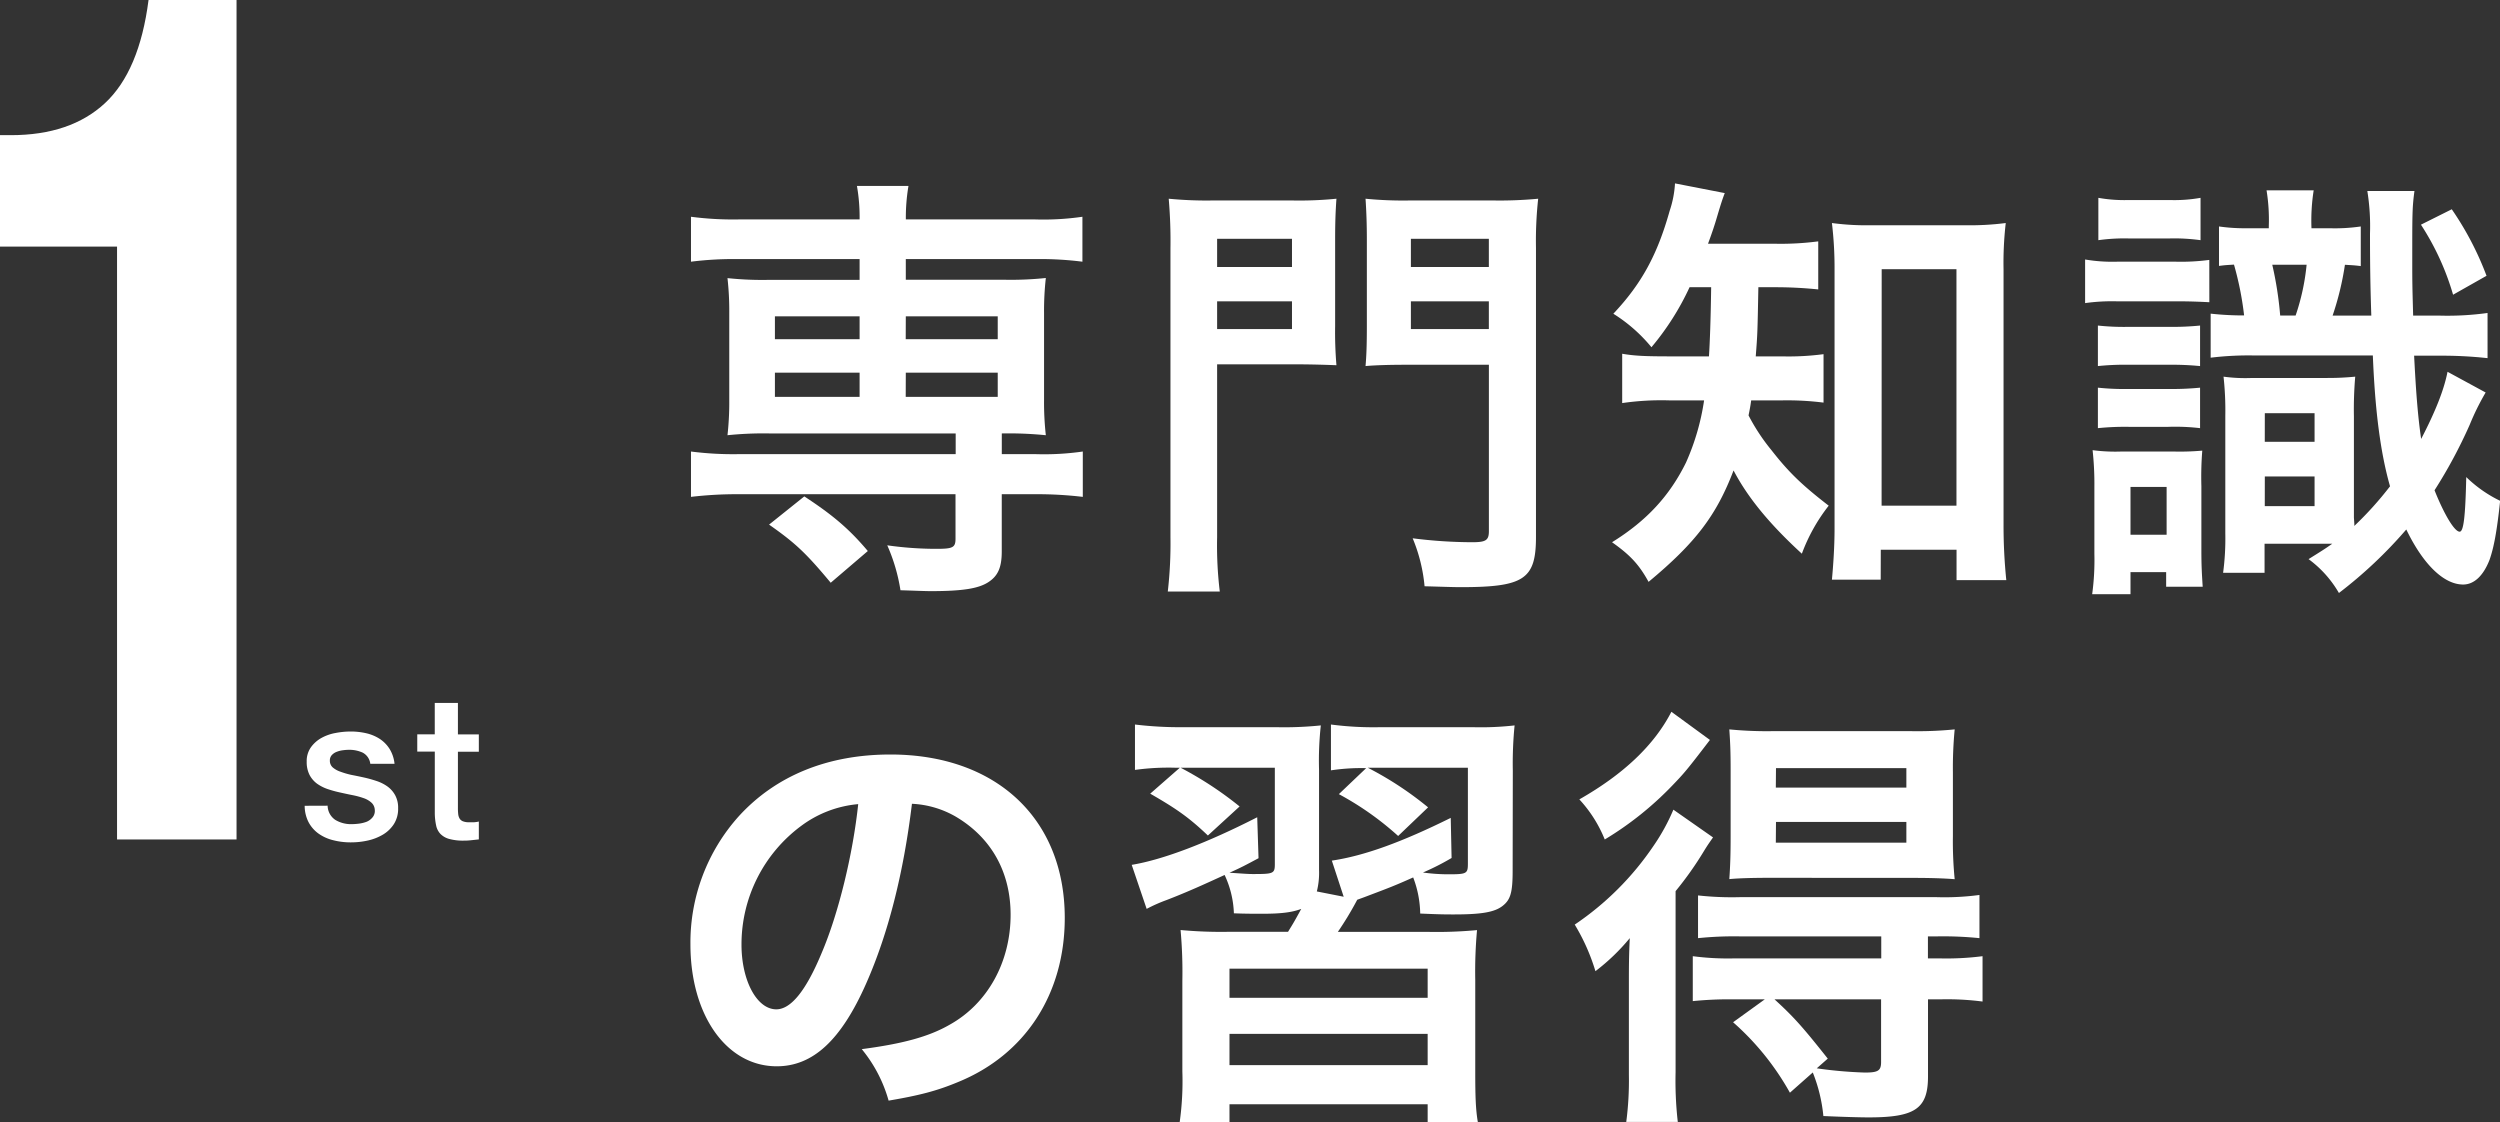
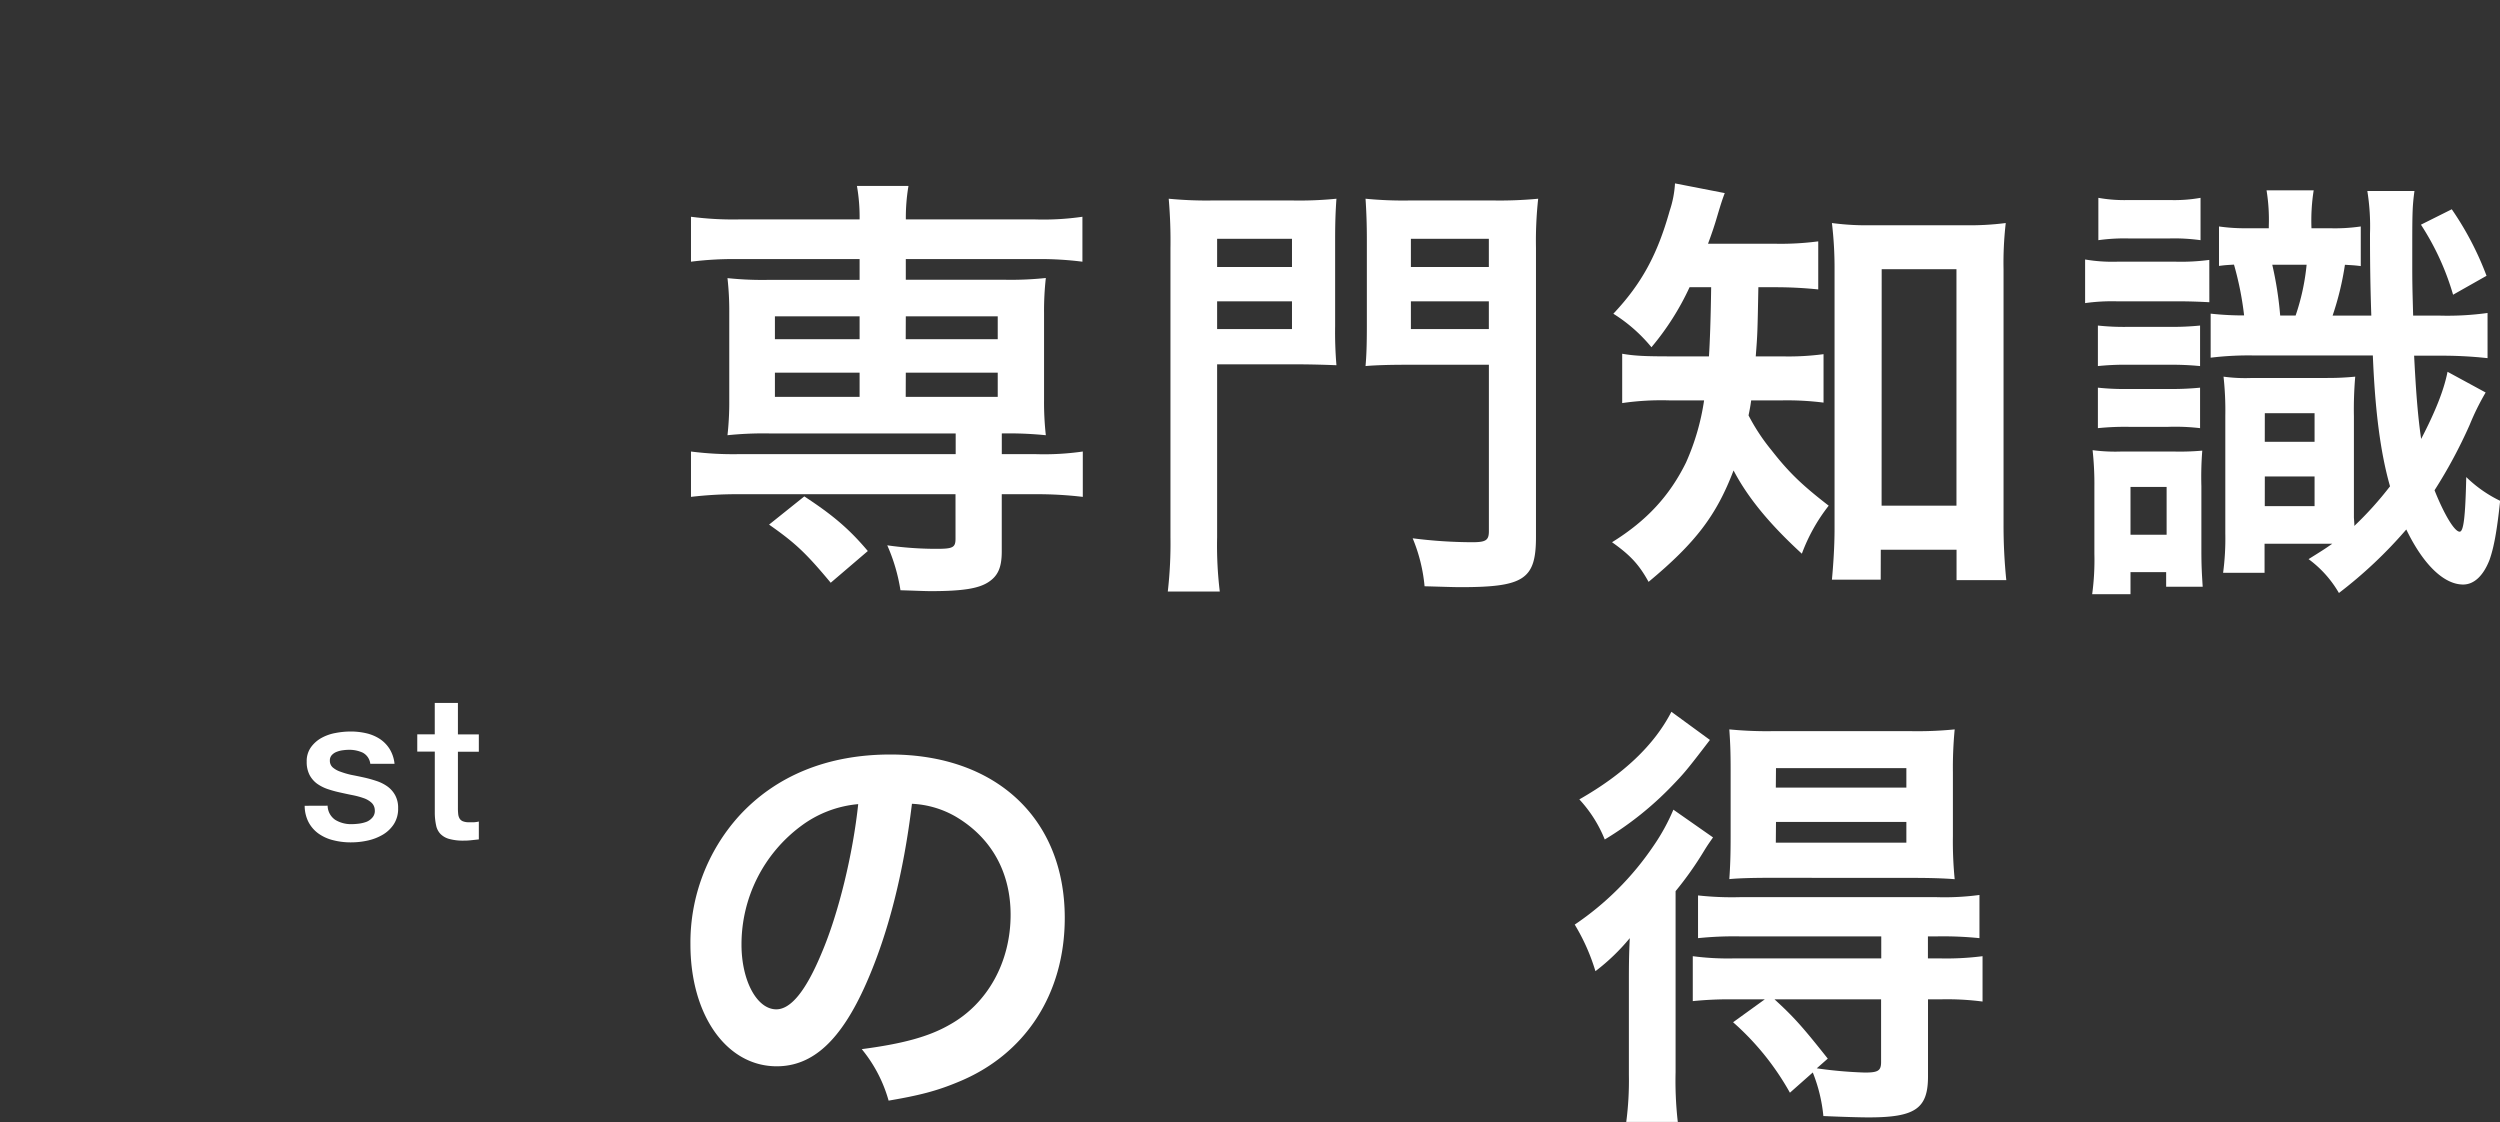
<svg xmlns="http://www.w3.org/2000/svg" viewBox="0 0 590.39 265.02">
  <rect x="0" y="0" width="590.39" height="265.02" fill="#333333" stroke="none" />
  <defs>
    <style>.cls-1{fill:#fff;}</style>
  </defs>
  <g id="レイヤー_2" data-name="レイヤー 2">
    <g id="レイヤー_2-2" data-name="レイヤー 2">
      <path class="cls-1" d="M174.18,61.18a80.58,80.58,0,0,0-11,.62V51.19a76.38,76.38,0,0,0,11.23.63H203a42.33,42.33,0,0,0-.63-7.91h12.17a44.87,44.87,0,0,0-.62,7.91h30.57a64,64,0,0,0,11.13-.63V61.8a79.75,79.75,0,0,0-10.92-.62H213.91v4.88H237.1a78.33,78.33,0,0,0,9.88-.41,69.9,69.9,0,0,0-.42,8.32V94.46a70,70,0,0,0,.42,8.32,87.46,87.46,0,0,0-10.4-.42v4.89h8a64.19,64.19,0,0,0,11.13-.62v10.71a91.45,91.45,0,0,0-10.93-.63h-8.21v13.53c0,3.84-.94,5.82-3.23,7.28s-6,2.08-13.52,2.08c-1.45,0-3.74-.11-7.17-.21a42.22,42.22,0,0,0-3.12-10.61,82.11,82.11,0,0,0,11.65.83c3.84,0,4.47-.31,4.47-2.39V116.71H174.18a91.8,91.8,0,0,0-11,.63V106.63a78.09,78.09,0,0,0,11.23.62h51.28v-4.89h-44a82.37,82.37,0,0,0-9.89.42,71.32,71.32,0,0,0,.42-8.32V74a70.1,70.1,0,0,0-.42-8.32,78.41,78.41,0,0,0,9.89.41H203V61.18Zm22,76.44c-5.83-7-8.32-9.36-14.56-13.73l8.32-6.66c6.86,4.48,10.71,7.81,15,12.9ZM183,74.7v5.41h20V74.7ZM183,88v5.72h20V88Zm30.89-7.9h21.73V74.7H213.91Zm0,13.62h21.73V88H213.91Z" />
      <path class="cls-1" d="M287.43,126.91a90.31,90.31,0,0,0,.63,12.79H275.78a99.6,99.6,0,0,0,.63-12.9V58.68A116.66,116.66,0,0,0,276,46.93a93.24,93.24,0,0,0,10.61.41H305a88.65,88.65,0,0,0,10.61-.41c-.21,2.91-.31,5.61-.31,9.67V77a92.1,92.1,0,0,0,.31,9.25c-2.5-.1-5.93-.21-9.57-.21H287.43Zm0-63.86h17.68V56.39H287.43Zm0,14.66h17.68V71.16H287.43Zm75.3,49.09c0,10-2.81,11.86-17.78,11.86-1.87,0-4.27-.1-8.53-.21a38.41,38.41,0,0,0-2.81-11.33,113,113,0,0,0,14,.93c3.23,0,4-.41,4-2.6V86.14H332.05c-3.74,0-7.38.1-9.57.31.21-2.39.31-5,.31-9.46V56.6c0-3.54-.1-6.45-.31-9.67a90.92,90.92,0,0,0,10.61.41h19.34a97.33,97.33,0,0,0,10.82-.41,91.86,91.86,0,0,0-.52,11.65ZM333.19,63.05H351.6V56.39H333.19Zm0,14.66H351.6V71.16H333.19Z" />
      <path class="cls-1" d="M399,67.83A62.93,62.93,0,0,1,390,82a37,37,0,0,0-9-7.91c6.66-7.07,10.4-13.93,13.31-24.33a24.44,24.44,0,0,0,1.25-6.45l11.75,2.29c-.51,1.35-.83,2.28-1.76,5.4-.63,2.19-1.25,4-2.19,6.56H419.1A68.15,68.15,0,0,0,429.39,57V68.35a98.72,98.72,0,0,0-10.29-.52h-3.85c-.21,11-.21,11-.62,16.33h6.24a62.74,62.74,0,0,0,9.77-.52V95.08a67.75,67.75,0,0,0-10.09-.52h-7c-.2,1.46-.31,2-.62,3.54a46.76,46.76,0,0,0,5.41,8.21c4.06,5.2,7.18,8.22,13.52,13.11a41.83,41.83,0,0,0-6.34,11.34c-7.49-6.87-12.69-13.11-16.13-19.66-4.05,10.61-8.94,17.06-20.07,26.31-2.29-4.16-4.37-6.34-8.63-9.36,8.22-5.09,13.62-11,17.47-18.82a55.79,55.79,0,0,0,4.27-14.67h-8a63.82,63.82,0,0,0-11.34.63V83.54c3,.52,5.62.62,11.65.62h8.84c.21-3.22.42-8.73.52-16.33Zm45.14,69.06H432.62c.31-3.33.62-7.8.62-12V63.67a90,90,0,0,0-.62-11,61.89,61.89,0,0,0,9.57.52H464a66,66,0,0,0,9.67-.52,82.47,82.47,0,0,0-.52,11v60.22A126.22,126.22,0,0,0,473.8,137H462.05v-7.18H444.16Zm.21-17.47h17.68V63.57H444.37Z" />
      <path class="cls-1" d="M521.75,71.37c-2.08-.1-4.27-.21-7.39-.21H500a46,46,0,0,0-7.59.42V61.28a38.39,38.39,0,0,0,7.59.52h13.83a51,51,0,0,0,7.91-.42ZM494.6,115.15a74.66,74.66,0,0,0-.42-8.84,41.11,41.11,0,0,0,6.87.32h12.17a60.27,60.27,0,0,0,6.86-.21,78.17,78.17,0,0,0-.21,8.42v15.08c0,3.64.11,5.52.31,8.64h-8.63v-3.44h-8.42v5.2h-9.05a59.83,59.83,0,0,0,.52-9.56Zm.83-38.27a57.88,57.88,0,0,0,7.28.31h9.36a66.57,66.57,0,0,0,7.49-.31v9.57a69.17,69.17,0,0,0-7.49-.31h-9.36a61.35,61.35,0,0,0-7.28.31Zm0,14.67a59.92,59.92,0,0,0,7.28.31h9.36a67.8,67.8,0,0,0,7.49-.31v9.56a50.4,50.4,0,0,0-7.49-.31h-9.36a63.61,63.61,0,0,0-7.28.31Zm.11-44.83a34.57,34.57,0,0,0,7.17.52h9.67a35.24,35.24,0,0,0,7.29-.52v10a45.33,45.33,0,0,0-7.29-.41h-9.67a44.47,44.47,0,0,0-7.17.41Zm7.59,79.56h8.53V115h-8.53Zm47-72.38a42.35,42.35,0,0,0,7.38-.42v9.36c-1.56-.21-2.18-.21-3.74-.31a69,69,0,0,1-2.91,12H560c-.21-6.14-.31-11.65-.31-19.35a52.61,52.61,0,0,0-.63-10.08h11.13c-.52,3.84-.52,5.4-.52,15.6,0,5.92,0,6.24.21,13.83H576a69,69,0,0,0,11.45-.62V84.58A98.36,98.36,0,0,0,575.93,84h-5.82c.41,8,.83,14,1.66,19.66C575.2,97.06,577.18,92,578,87.8l9,4.89a58.68,58.68,0,0,0-3.75,7.59,115.61,115.61,0,0,1-8.32,15.5c2.19,5.51,4.68,9.78,5.93,9.78.93,0,1.35-3.44,1.56-12.9a30.24,30.24,0,0,0,8,5.61c-.73,7-1.46,11-2.5,13.94-1.46,3.75-3.64,5.83-6.24,5.83-4.57,0-9.46-4.79-13.42-13a105.44,105.44,0,0,1-15.91,15,26.08,26.08,0,0,0-7.17-8c3-1.87,3.84-2.39,5.61-3.64h-16v6.87H525a61,61,0,0,0,.52-9.26V98.2a72.89,72.89,0,0,0-.42-9.25,38.34,38.34,0,0,0,6.76.31h17.58a66.49,66.49,0,0,0,6.76-.31,90.25,90.25,0,0,0-.31,9.36v23.92l.1,1.45v.52a81.23,81.23,0,0,0,8.43-9.36c-2.29-8-3.54-18-4.06-30.89H532.56a74.79,74.79,0,0,0-10.5.52V74.07a70.36,70.36,0,0,0,7.9.42,74.45,74.45,0,0,0-2.39-12c-1.56.1-2,.1-3.54.31V53.48a43,43,0,0,0,6.76.42h5v-.52a43.19,43.19,0,0,0-.53-8.43h11.13a45.73,45.73,0,0,0-.52,8.95Zm-15.29,50.44H546.6V97.58H534.85Zm0,15.18H546.6v-7H534.85Zm7.28-45a52.55,52.55,0,0,0,2.6-12h-8.11a84.49,84.49,0,0,1,1.87,12ZM579,49.42a72.7,72.7,0,0,1,8.21,15.71l-7.9,4.47a61.87,61.87,0,0,0-7.59-16.54Z" />
      <path class="cls-1" d="M204.55,232.26c-5.93,13.42-12.59,19.55-21.12,19.55-11.85,0-20.38-12.06-20.38-28.81a44.63,44.63,0,0,1,11.44-30.26c8.74-9.57,21-14.56,35.78-14.56,25,0,41.18,15.18,41.18,38.58,0,18-9.36,32.35-25.27,38.8-5,2.08-9.05,3.12-16.33,4.36a33.24,33.24,0,0,0-6.34-12.16c9.56-1.25,15.8-2.92,20.69-5.73,9.05-5,14.46-14.87,14.46-26,0-10-4.47-18.09-12.79-23.08a22.72,22.72,0,0,0-10.51-3.13C213.39,206.15,209.75,220.51,204.55,232.26ZM189.26,195a34.81,34.81,0,0,0-14.15,28.08c0,8.52,3.64,15.28,8.22,15.28,3.43,0,7-4.36,10.71-13.31,4-9.36,7.39-23.4,8.63-35.15A26.4,26.4,0,0,0,189.26,195Z" />
-       <path class="cls-1" d="M357.22,205.63c0,5.2-.52,6.87-2.39,8.32s-4.89,2-11.44,2c-2,0-3.22,0-8-.21a24.85,24.85,0,0,0-1.66-8.53c-4.47,2-5.83,2.5-10.51,4.27-1.35.52-1.66.62-2.7,1a76.55,76.55,0,0,1-4.58,7.59h21.43a102.28,102.28,0,0,0,11.44-.42,107.86,107.86,0,0,0-.42,11.76v21.63c0,6,.11,9.05.62,12H337.15v-4.26h-46.8V265H278.59a69.64,69.64,0,0,0,.63-12V231.63a110.94,110.94,0,0,0-.42-12,103.53,103.53,0,0,0,11.44.42h13.94c.94-1.56,1.14-1.77,3.12-5.41-2.18.83-4.78,1.15-9.26,1.15-1.24,0-4.37,0-6.65-.11a23.09,23.09,0,0,0-2.19-9.05c-5,2.29-8.73,4-13.73,5.93a36.44,36.44,0,0,0-4.68,2.08l-3.53-10.4C274.75,203,285.15,199,296.9,193l.31,9.67c-3.12,1.66-3.85,2.08-6.86,3.43,3.22.21,4.37.31,5.51.31,4.89,0,5.2-.1,5.2-2.39V181.3H278.8a83.83,83.83,0,0,1,13.94,9.15l-7.49,6.86c-4.37-4.16-7.28-6.24-13.62-9.88l7-6.13h-1.14a57.66,57.66,0,0,0-9.46.52V171.1a88.55,88.55,0,0,0,11.54.63h21.84a84.12,84.12,0,0,0,10.51-.42,76,76,0,0,0-.42,10.51v23.61a18.11,18.11,0,0,1-.52,5.09l6.34,1.25-2.8-8.53c7.69-1.14,16.53-4.37,28.08-10.09l.2,9.47a59.08,59.08,0,0,1-6.76,3.43,44,44,0,0,0,5.83.42c4.47,0,4.78-.11,4.78-2.5V181.3H323a79.74,79.74,0,0,1,14.25,9.36l-7.07,6.76a70.78,70.78,0,0,0-14-9.88l6.45-6.14a48.24,48.24,0,0,0-8.32.52V171.1a77.58,77.58,0,0,0,11.75.63h21.74a70.75,70.75,0,0,0,9.88-.42,91.27,91.27,0,0,0-.42,10.71Zm-66.87,30h46.8v-6.87h-46.8Zm0,15.91h46.8v-7.39h-46.8Z" />
      <path class="cls-1" d="M384.67,232.67c0-4.16,0-6.76.21-11.12a48.62,48.62,0,0,1-8.11,7.8,47.6,47.6,0,0,0-4.89-11,69,69,0,0,0,18.62-18.61,47.44,47.44,0,0,0,4.68-8.53l9.36,6.55c-.94,1.35-1.25,1.77-2.08,3.12a80.16,80.16,0,0,1-6.76,9.57v42.74a86.05,86.05,0,0,0,.52,11.76H384.05a75.21,75.21,0,0,0,.62-11.13Zm19.14-57.93c-5.41,7.08-6.13,7.91-8.84,10.72a77.27,77.27,0,0,1-16,12.79,30.79,30.79,0,0,0-6-9.47c10.4-5.92,17.68-12.79,21.74-20.69ZM409.53,236a85.85,85.85,0,0,0-9.77.42V225.81a63.35,63.35,0,0,0,9.88.52h34.63v-5.2H410.78a82.7,82.7,0,0,0-9.78.42V211.46a73.22,73.22,0,0,0,9.88.41h46.49a61.64,61.64,0,0,0,10.09-.52v10.2a84.44,84.44,0,0,0-9.88-.42h-2.29v5.2H458a67.07,67.07,0,0,0,10.19-.52v10.71a64.7,64.7,0,0,0-9.88-.52h-3v18.2c0,7.6-3,9.68-14,9.68-2.08,0-5.92-.11-10.71-.32a37.18,37.18,0,0,0-2.5-10.29l-5.4,4.78a63,63,0,0,0-13.42-16.64l7.49-5.41Zm8.53-28.7c-4.06,0-7.7.1-9.67.31.21-3.12.31-5.51.31-10.19v-15.6c0-4.37-.1-6.45-.31-9.57a91.07,91.07,0,0,0,10.5.41H451a88.65,88.65,0,0,0,10.61-.41,95.26,95.26,0,0,0-.42,10.19v15a90.43,90.43,0,0,0,.42,10.19c-2.39-.21-6-.31-9.57-.31Zm1,28.7c4.68,4.27,6.76,6.66,12.58,14l-2.6,2.29a101,101,0,0,0,11.34,1c3.12,0,3.85-.41,3.85-2.49V236Zm.31-50H450.2V181.4H419.41Zm0,13H450.2v-4.89H419.41Z" />
-       <path class="cls-1" d="M27.64,58.24H0V31.92H2.55q14.11,0,22.24-7.56T35.08,0H55.86V198.24H27.64Z" />
      <path class="cls-1" d="M77.37,190.27a4.12,4.12,0,0,0,1.83,3.36,7.14,7.14,0,0,0,3.79,1,14.69,14.69,0,0,0,1.75-.12,8,8,0,0,0,1.85-.45A3.6,3.6,0,0,0,88,193a2.36,2.36,0,0,0,.51-1.7,2.45,2.45,0,0,0-.77-1.73,5.29,5.29,0,0,0-1.85-1.08,19.24,19.24,0,0,0-2.57-.7c-1-.19-1.93-.4-2.92-.62a26.73,26.73,0,0,1-3-.82,9.64,9.64,0,0,1-2.54-1.29A6.07,6.07,0,0,1,73.1,183a6.66,6.66,0,0,1-.67-3.14,5.62,5.62,0,0,1,1-3.39,7.6,7.6,0,0,1,2.5-2.21,10.79,10.79,0,0,1,3.36-1.17,19.12,19.12,0,0,1,3.52-.34,16.28,16.28,0,0,1,3.68.41,10,10,0,0,1,3.17,1.32A7.85,7.85,0,0,1,92,176.86a8.24,8.24,0,0,1,1.17,3.52H87.45a3.43,3.43,0,0,0-1.8-2.64,7.56,7.56,0,0,0-3.24-.67,10.61,10.61,0,0,0-1.37.1,5.94,5.94,0,0,0-1.48.36,3,3,0,0,0-1.18.77,1.82,1.82,0,0,0-.48,1.32,2.08,2.08,0,0,0,.7,1.63,5.53,5.53,0,0,0,1.82,1A19.24,19.24,0,0,0,83,183c1,.19,2,.4,3,.62a28.84,28.84,0,0,1,2.93.82,9.53,9.53,0,0,1,2.57,1.29,6.26,6.26,0,0,1,1.82,2.07,6.14,6.14,0,0,1,.7,3.07,6.67,6.67,0,0,1-1,3.74,7.9,7.9,0,0,1-2.61,2.5,12.08,12.08,0,0,1-3.58,1.39,18,18,0,0,1-3.89.43,16.54,16.54,0,0,1-4.34-.53,10.11,10.11,0,0,1-3.46-1.6,7.85,7.85,0,0,1-2.3-2.69,8.54,8.54,0,0,1-.89-3.82Z" />
      <path class="cls-1" d="M98.54,173.42h4.13V166h5.47v7.44h4.94v4.08h-4.94v13.25a12.84,12.84,0,0,0,.07,1.49,2.55,2.55,0,0,0,.34,1.06,1.59,1.59,0,0,0,.79.64,3.75,3.75,0,0,0,1.44.22l1.15,0a6.38,6.38,0,0,0,1.15-.17v4.22l-1.77.19a14.81,14.81,0,0,1-1.78.1,12.18,12.18,0,0,1-3.48-.41,4.56,4.56,0,0,1-2.06-1.2,4.06,4.06,0,0,1-1-2,14.48,14.48,0,0,1-.31-2.74V177.5H98.54Z" />
    </g>
  </g>
</svg>